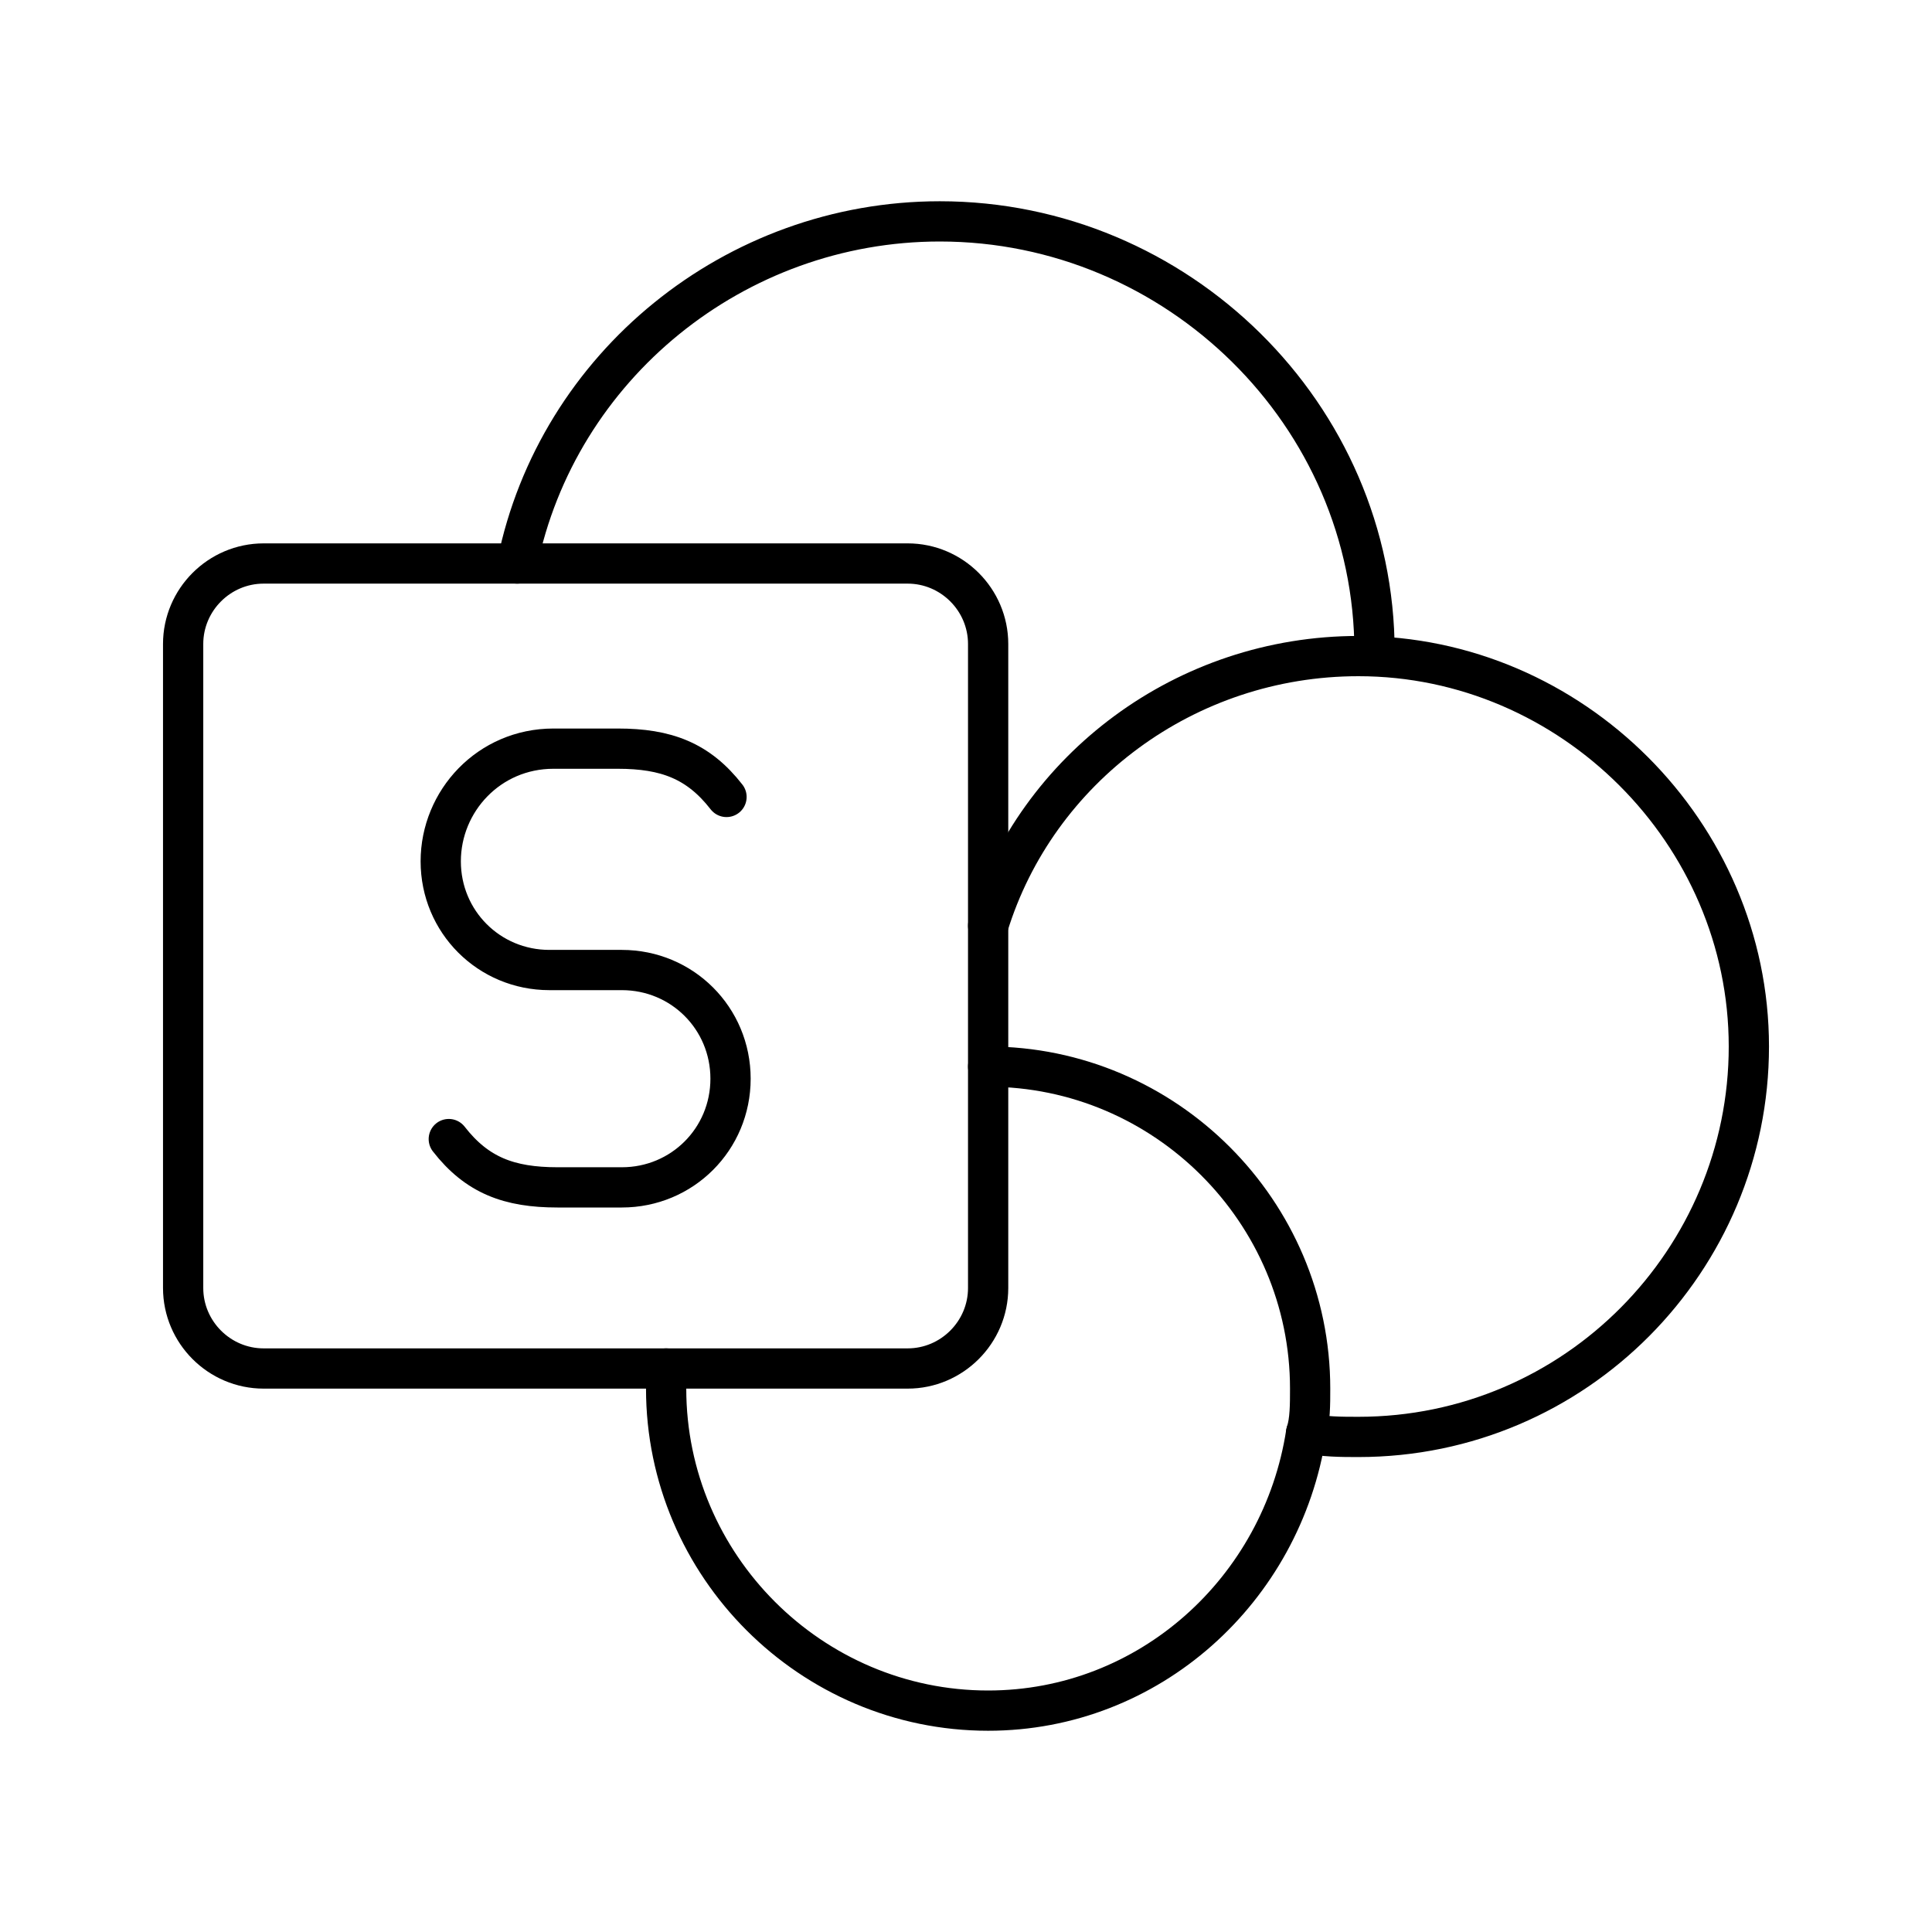
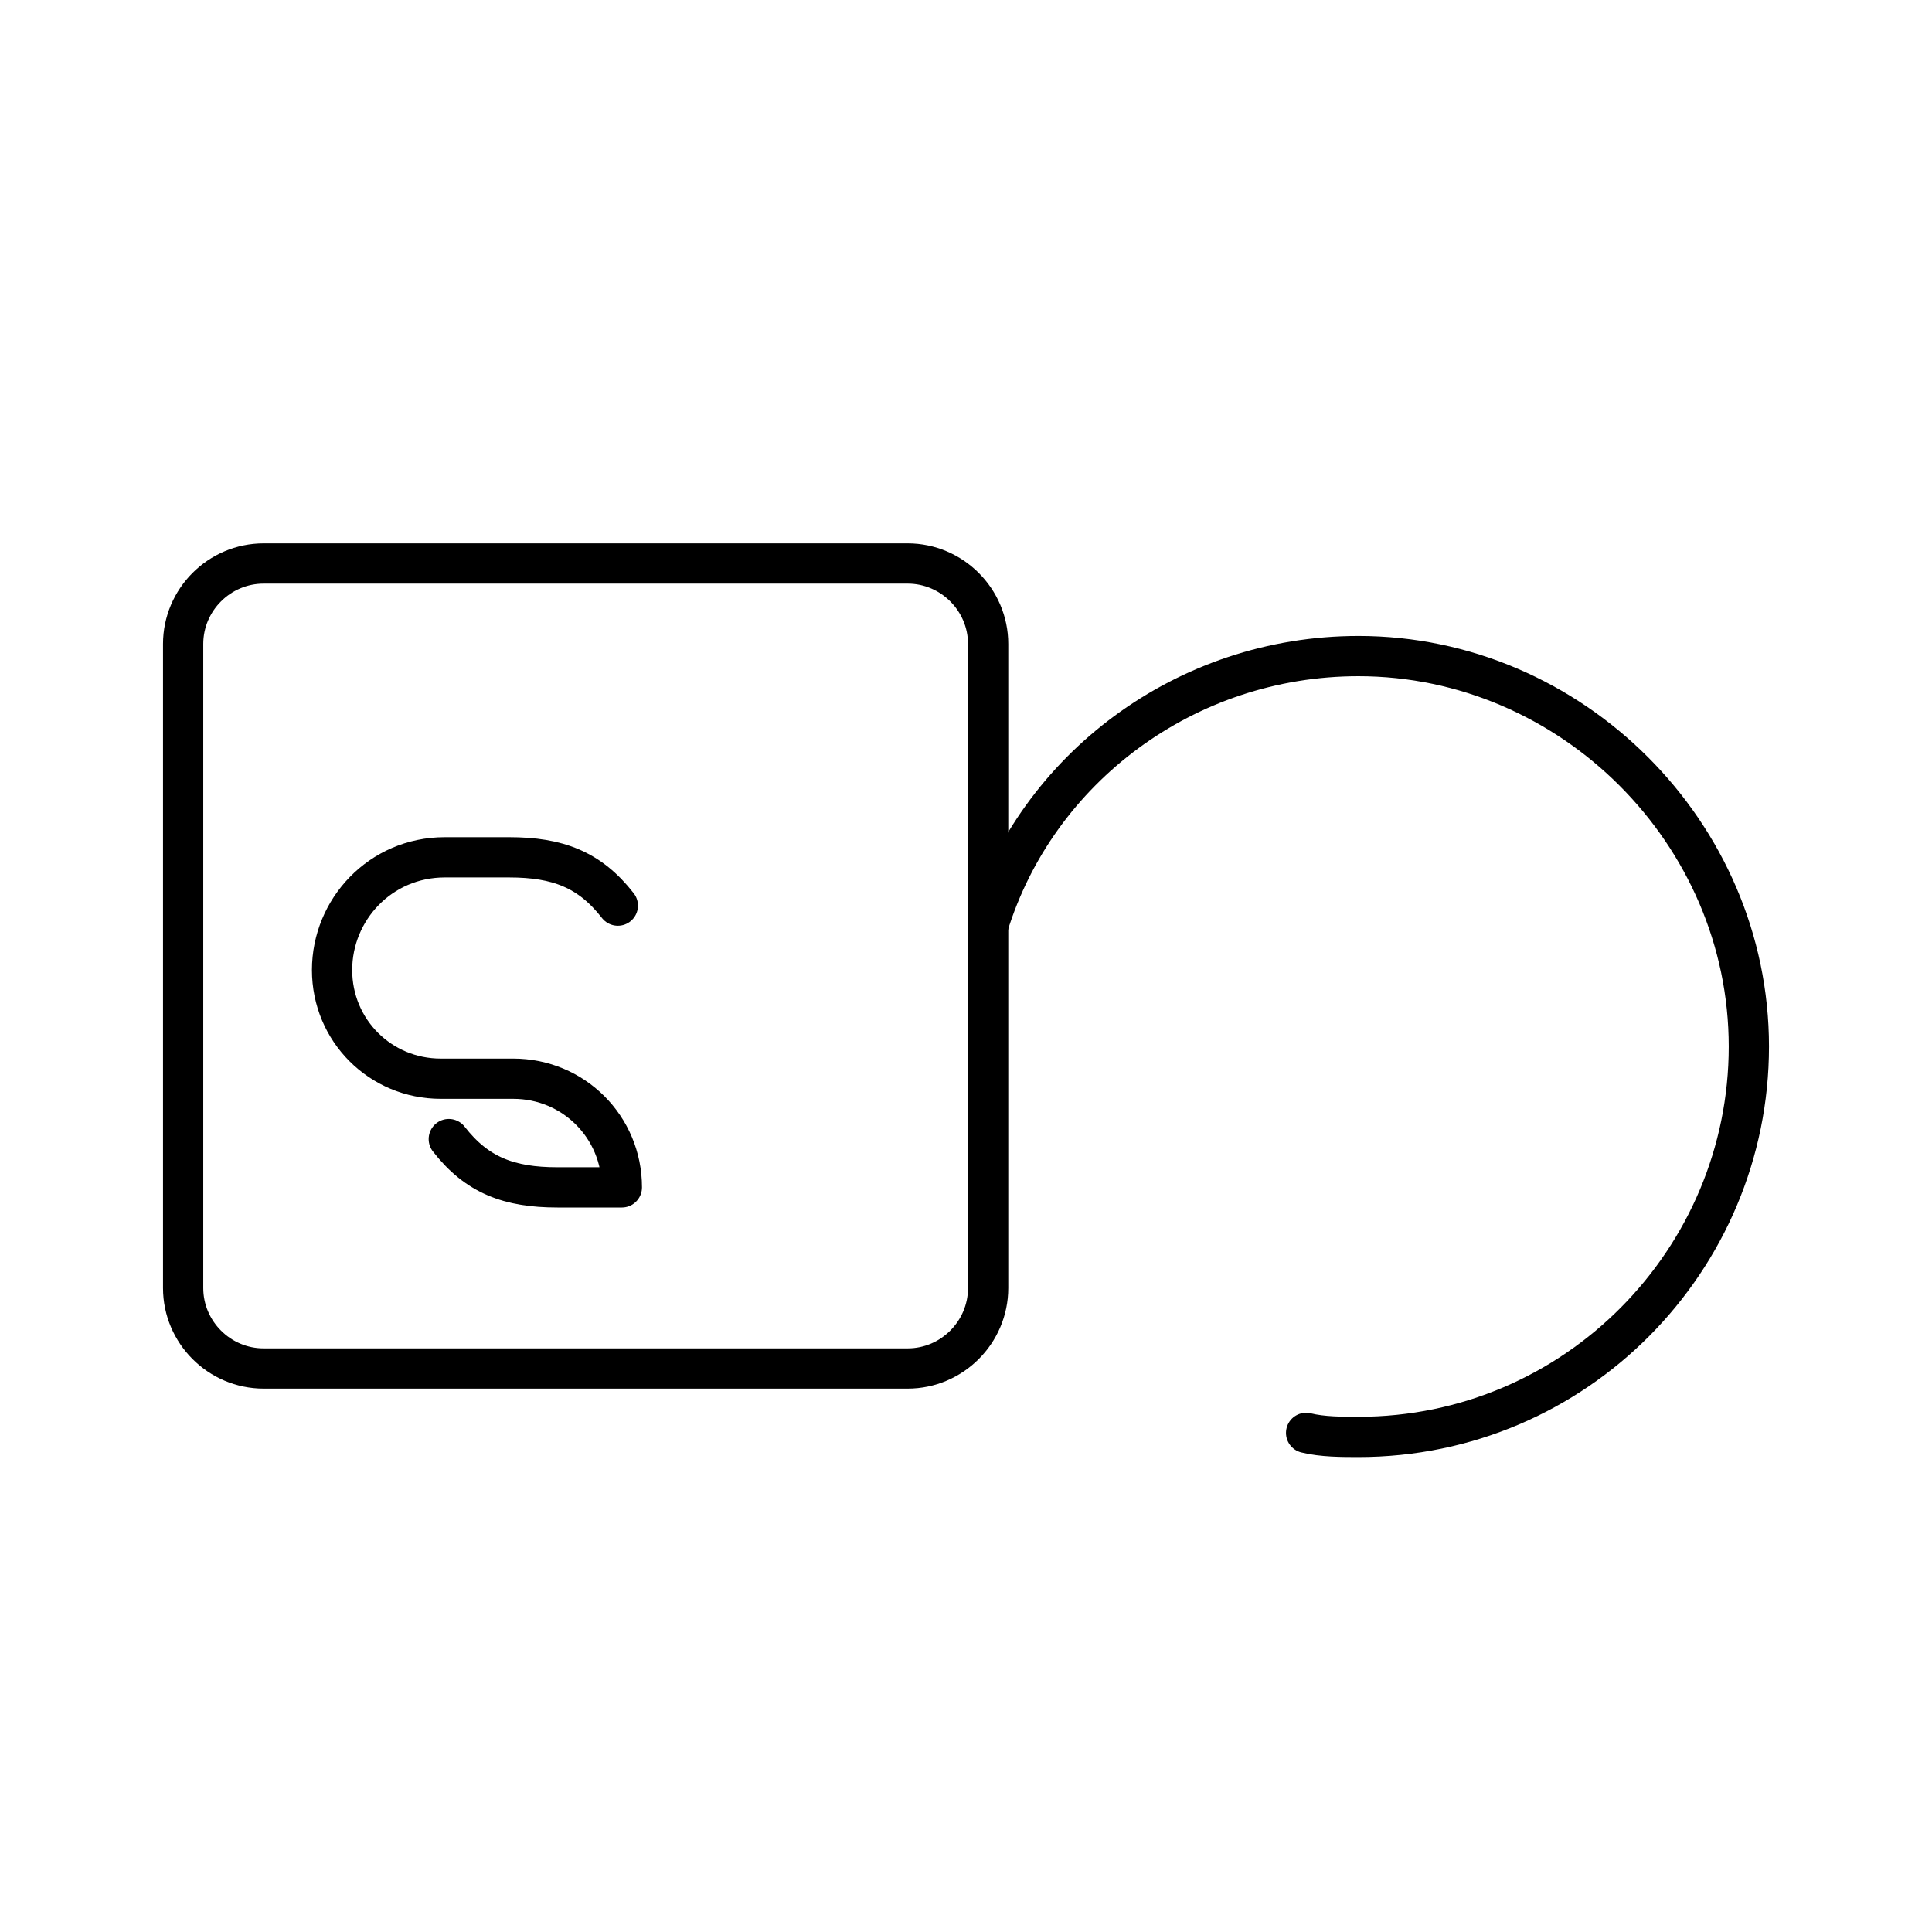
<svg xmlns="http://www.w3.org/2000/svg" width="800px" height="800px" viewBox="0 0 48 48" id="b">
  <defs>
    <style>.c{fill:none;stroke:#000000;stroke-linecap:round;stroke-linejoin:round;}</style>
  </defs>
  <path class="c" d="m4.55,16v16c0,1.1.9,2,2,2h16c1.1,0,2-.9,2-2v-16c0-1.1-.9-2-2-2H6.55c-1.1,0-2,.9-2,2Z" />
-   <path class="c" d="m11.15,28.3c.7.9,1.5,1.2,2.7,1.2h1.6c1.5,0,2.7-1.2,2.7-2.7h0c0-1.5-1.2-2.7-2.7-2.7h-1.8c-1.5,0-2.7-1.2-2.7-2.7h0c0-1.5,1.2-2.8,2.8-2.8h1.6c1.2,0,2,.3,2.7,1.2" />
+   <path class="c" d="m11.15,28.3c.7.9,1.5,1.2,2.7,1.2h1.6h0c0-1.5-1.2-2.7-2.7-2.7h-1.8c-1.5,0-2.7-1.2-2.7-2.7h0c0-1.5,1.2-2.8,2.8-2.8h1.6c1.2,0,2,.3,2.7,1.2" />
  <path class="c" d="m32.45,35.6c.4.1.9.1,1.3.1,5.4,0,9.7-4.4,9.7-9.7s-4.4-9.7-9.7-9.7c-4.3,0-8,2.8-9.2,6.7" />
-   <path class="c" d="m24.55,26.5c4.4,0,8,3.6,8,8,0,.4,0,.8-.1,1.1-.6,3.9-3.9,6.9-7.9,6.9-4.4,0-8-3.6-8-8v-.5" />
-   <path class="c" d="m12.85,14c1-4.9,5.4-8.5,10.5-8.5,5.9,0,10.8,4.8,10.8,10.7" />
</svg>